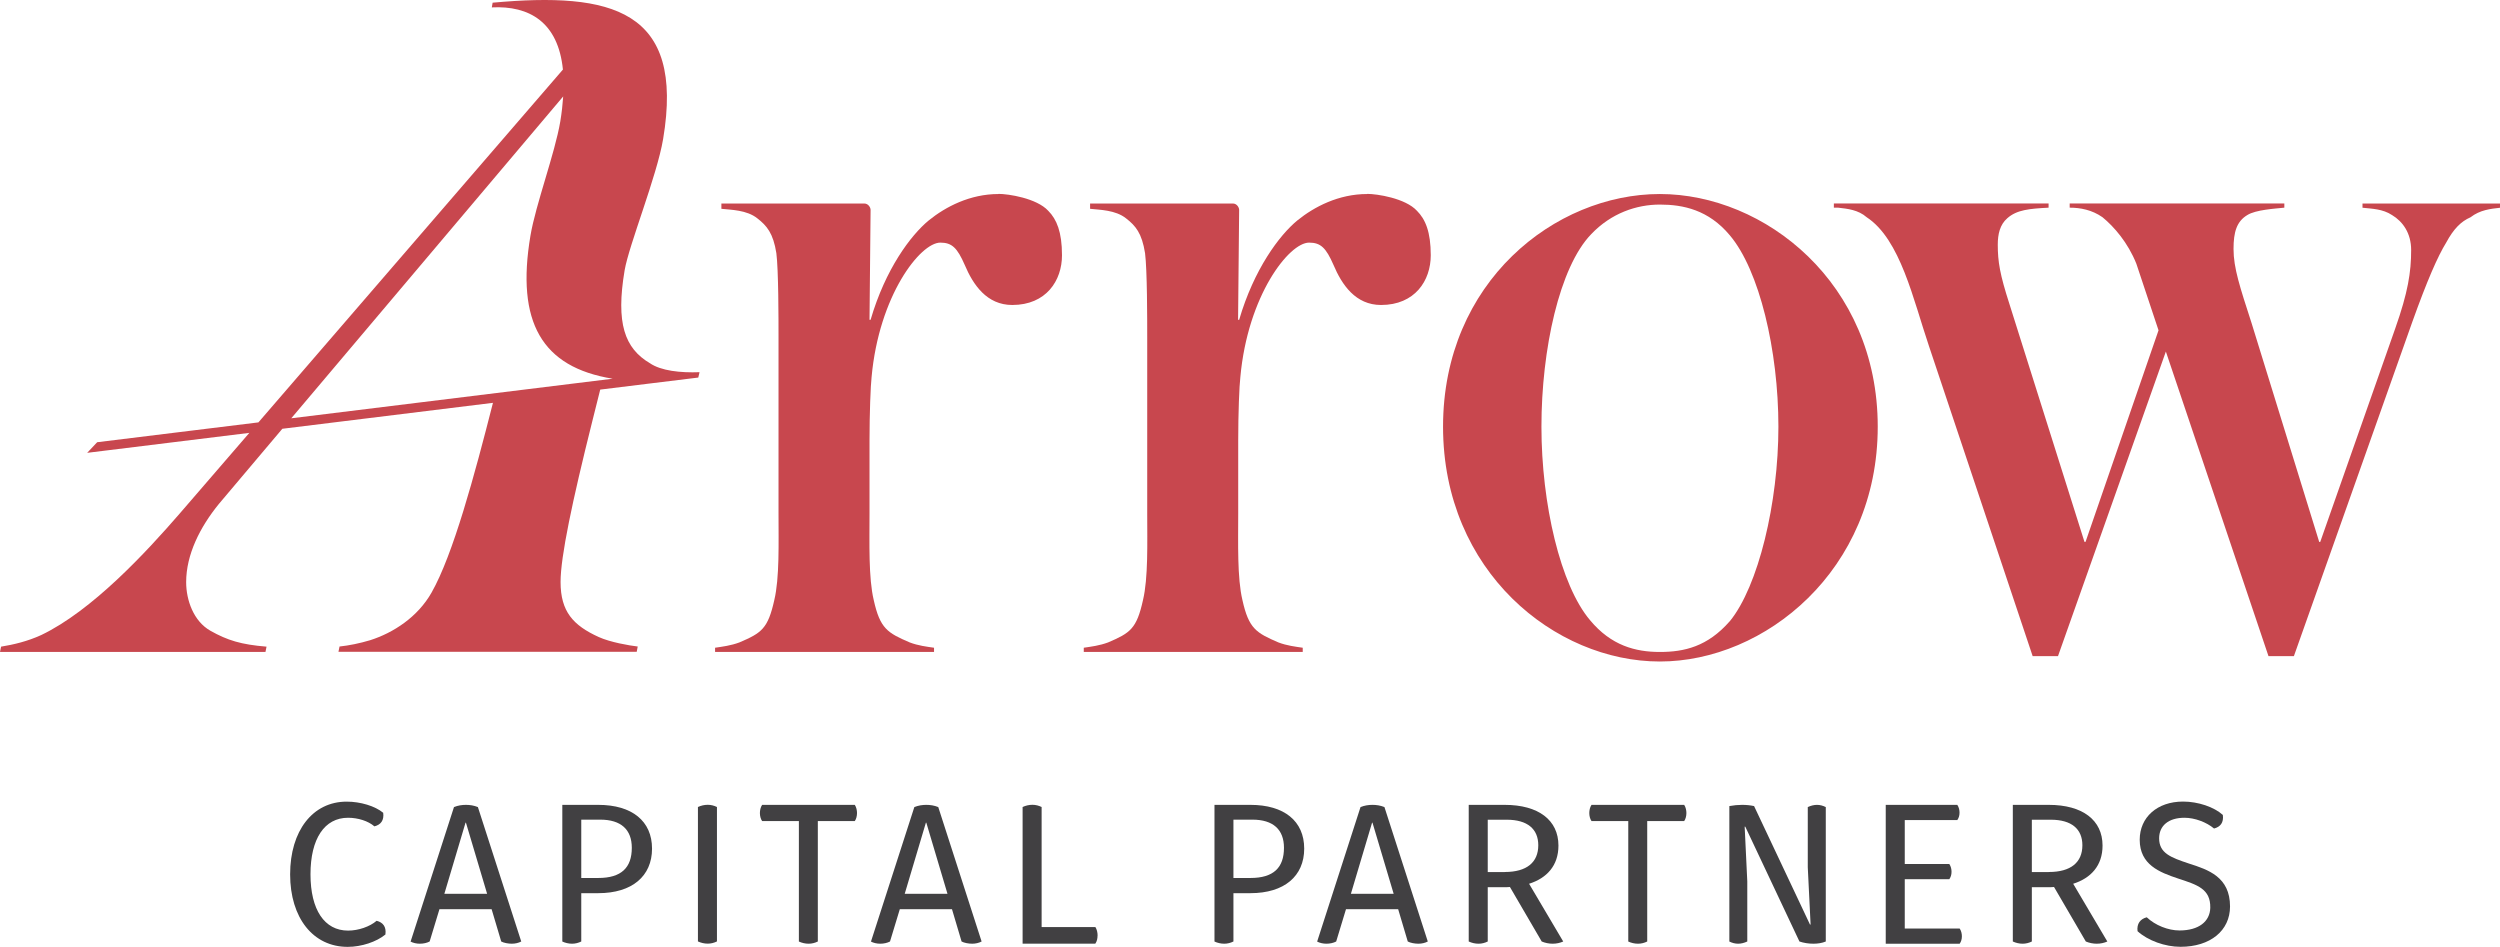
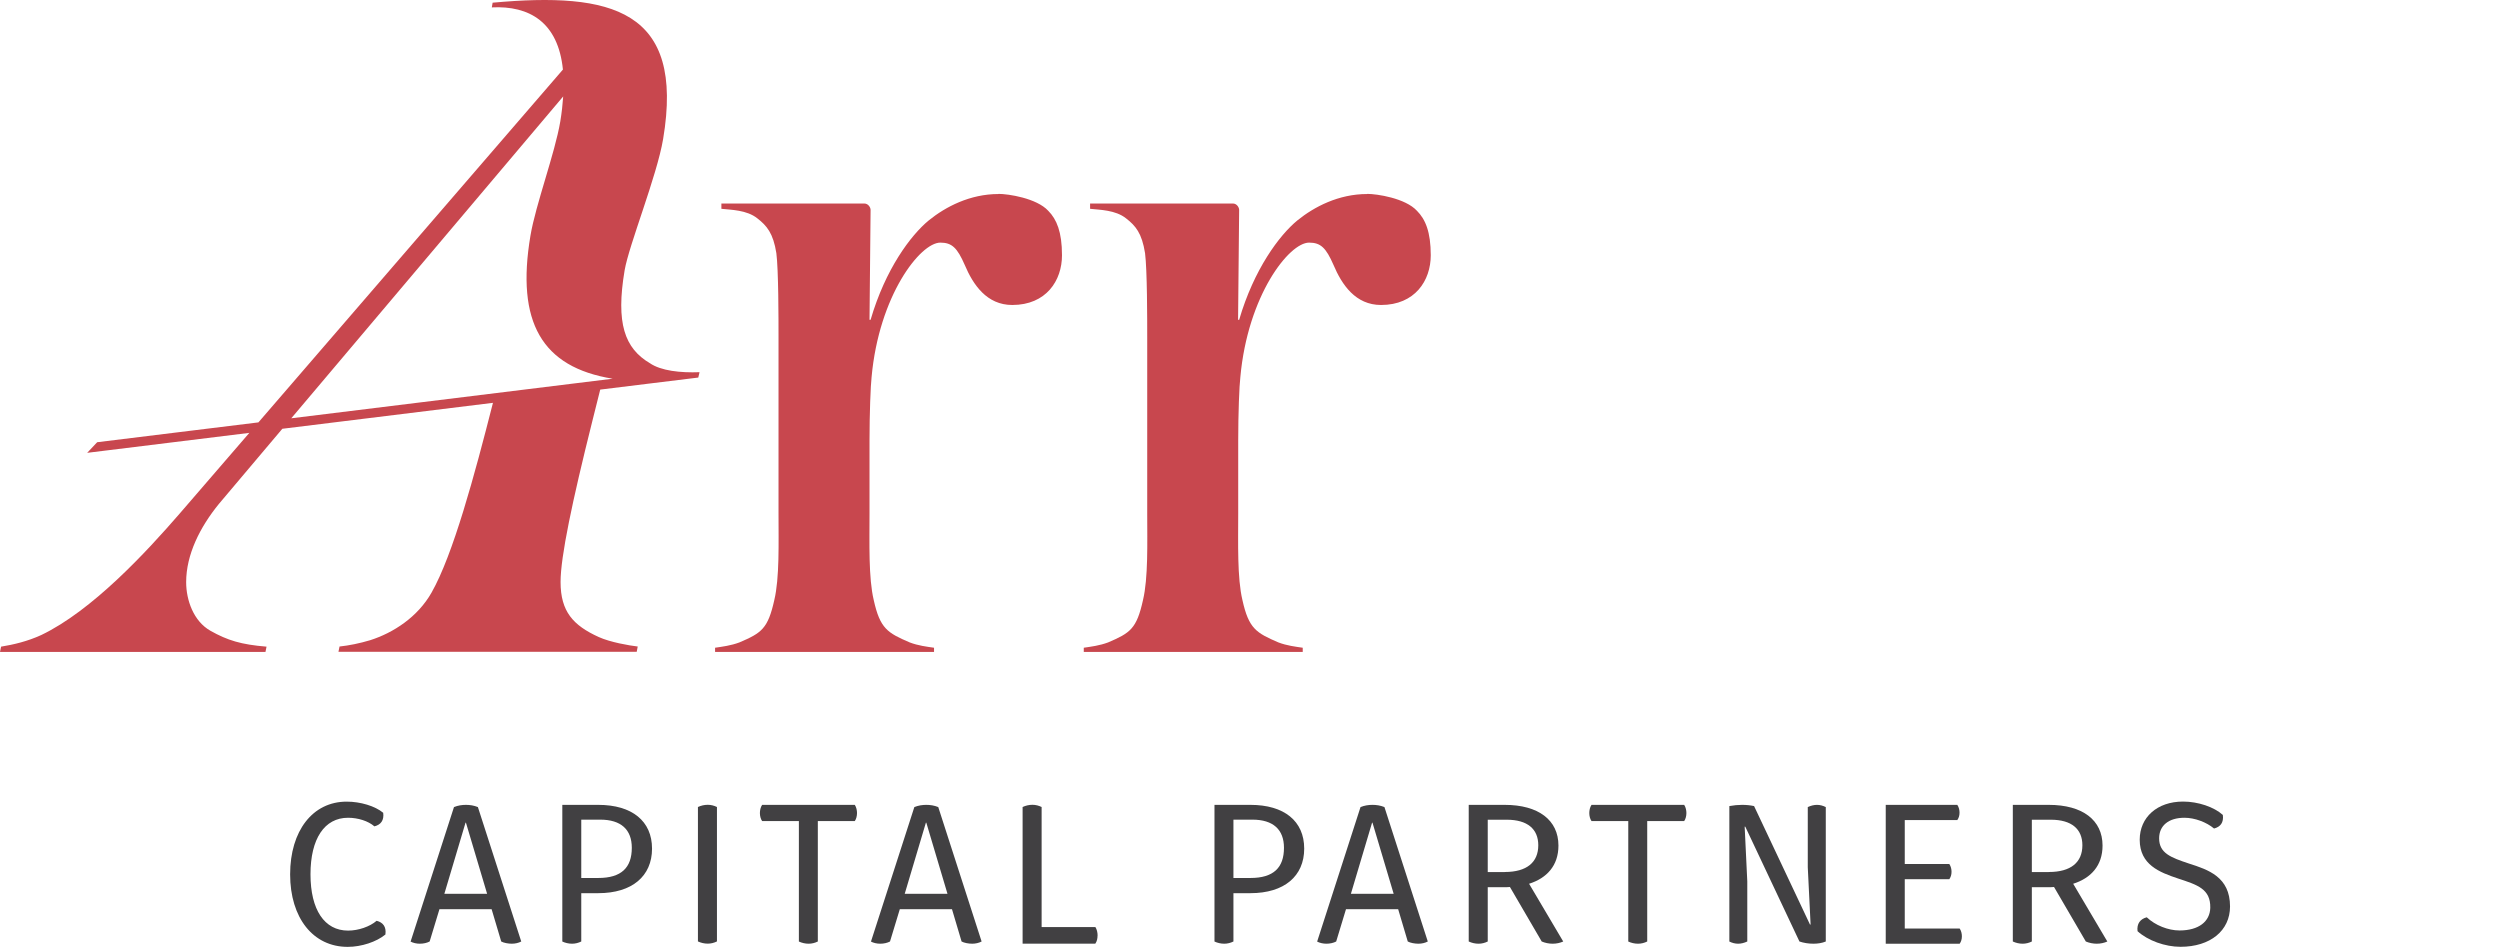
<svg xmlns="http://www.w3.org/2000/svg" id="a" viewBox="0 0 371.99 140.89">
  <defs>
    <style>.b{fill:#414042;}.c{fill:#c8474e;}</style>
  </defs>
  <g>
    <path class="c" d="M148.58,28.87c-4.25,0-7.87,1.89-10.39,3.93-2.67,2.2-6.45,7.24-8.65,14.79h-.16l.16-16.37c0-.32-.32-.94-.95-.94h-21.25v.79c1.42,.16,3.78,.16,5.35,1.42,1.41,1.1,2.36,2.2,2.83,5.19,.32,2.52,.32,9.76,.32,12.59v26.12c0,4.41,.16,9.6-.63,12.91-.95,4.25-1.89,4.88-5.19,6.29-1.26,.47-2.52,.63-3.62,.79v.63h32.58v-.63c-1.1-.16-2.36-.31-3.62-.79-3.3-1.42-4.41-2.05-5.35-6.29-.79-3.3-.63-8.5-.63-12.91v-10.86c0-3.94,.16-8.18,.31-9.44,1.1-12.12,7.24-19.99,10.23-19.99,1.73,0,2.52,.79,3.62,3.3,1.26,2.99,3.3,5.98,7.08,5.98,5.04,0,7.4-3.62,7.4-7.4,0-3.46-.79-5.35-2.04-6.61-1.73-1.89-5.98-2.52-7.4-2.52Z" />
    <path class="c" d="M203.43,28.87c-4.25,0-7.87,1.89-10.39,3.93-2.67,2.2-6.45,7.24-8.66,14.79h-.16l.16-16.37c0-.32-.32-.94-.94-.94h-21.24v.79c1.41,.16,3.78,.16,5.35,1.42,1.42,1.1,2.36,2.2,2.83,5.19,.32,2.52,.32,9.76,.32,12.59v26.12c0,4.41,.16,9.6-.63,12.91-.94,4.25-1.89,4.88-5.19,6.29-1.26,.47-2.52,.63-3.62,.79v.63h32.58v-.63c-1.1-.16-2.36-.31-3.62-.79-3.3-1.42-4.41-2.05-5.35-6.29-.79-3.3-.63-8.5-.63-12.91v-10.86c0-3.94,.16-8.18,.32-9.44,1.1-12.12,7.24-19.99,10.23-19.99,1.73,0,2.52,.79,3.62,3.3,1.26,2.99,3.3,5.98,7.08,5.98,5.04,0,7.4-3.62,7.4-7.4,0-3.46-.79-5.35-2.05-6.61-1.73-1.89-5.98-2.52-7.4-2.52Z" />
-     <path class="c" d="M246.98,28.87c-15.58,0-32.26,13.06-32.26,34.62s16.68,34.94,32.26,34.94,32.42-13.53,32.42-34.94-16.84-34.62-32.42-34.62Zm10.39,63.58c-3.3,3.77-6.77,4.56-10.39,4.56s-7.24-.94-10.38-4.72c-4.41-5.19-7.24-17.31-7.24-28.8s2.68-23.76,7.4-28.64c2.99-3.15,6.77-4.41,10.23-4.41s7.24,.79,10.39,4.56c4.41,5.19,7.24,17.15,7.24,28.49s-2.99,23.76-7.24,28.96Z" />
-     <path class="c" d="M351.53,30.28v.63c1.41,.16,2.99,.16,4.41,1.1,1.57,.94,2.83,2.67,2.83,5.19,0,3.3-.47,6.29-2.36,11.65l-11.17,31.79h-.15l-10.07-32.58c-1.73-5.35-2.68-8.18-2.68-11.02,0-2.52,.47-4.09,2.05-5.04,1.26-.79,4.09-.95,5.51-1.1v-.63h-31.94v.63c1.57,0,3.31,.32,4.88,1.42,1.73,1.42,3.78,3.77,5.04,6.92l3.3,9.91-10.86,31.48h-.16l-11.17-35.41c-1.42-4.41-1.73-6.29-1.73-8.81,0-1.57,.32-2.99,1.42-3.94,1.42-1.26,3.3-1.42,6.14-1.57v-.63h-31.95v.63h.63c1.42,.16,2.99,.32,4.25,1.42,5.03,3.3,6.93,12.27,9.28,19.2l15.42,46.11h3.77l16.05-45.32,15.27,45.32h3.78l17.62-49.73c2.2-6.14,3.78-9.76,5.04-11.8,1.1-2.04,2.2-3.15,3.62-3.77,1.42-1.1,2.99-1.26,4.41-1.42v-.63h-20.46Z" />
    <path class="c" d="M96.71,54.05c-3.78-2.23-5.09-5.97-3.77-13.82,.64-3.77,4.8-14.02,5.73-19.54C101.91,1.38,91-1.21,73.3,.4l-.12,.7c5.57-.28,9.87,2.19,10.58,9.25L38.45,62.85l-23.99,2.95-1.49,1.58,24.13-2.97-10.34,11.98c-5.04,5.82-13.06,14.48-20.62,18.1-2.05,.94-4.09,1.42-5.98,1.73l-.16,.79H39.5l.16-.79c-3.78-.31-5.82-.94-8.34-2.36-2.52-1.42-3.62-4.56-3.62-7.24,0-4.09,2.05-8.18,4.88-11.65l9.43-11.17,31.34-3.86c-2.75,10.82-5.94,22.62-9.14,28.24-2.05,3.62-5.67,5.98-9.13,7.08-1.57,.47-3.15,.79-4.56,.94l-.16,.79h44.38l.15-.79c-1.26-.15-4.09-.63-5.82-1.42-3.78-1.73-5.66-3.77-5.66-8.18,0-3.78,1.73-11.96,4.72-23.92l1.18-4.71,7-.86h0l7.59-.93,.19-.8c-2.82,.11-5.75-.2-7.39-1.34Zm-12.91-39.7c-.08,1.16-.21,2.38-.43,3.72-.81,4.79-3.66,12.35-4.44,16.99-2.17,12.88,1.69,19.58,12.23,21.29l-47.82,5.89L83.8,14.35Z" />
  </g>
  <g>
    <path class="b" d="M57.35,139.05c-1.34,1.1-3.57,1.84-5.62,1.84-5.14,0-8.56-4.31-8.56-10.79s3.36-10.82,8.41-10.82c2.05,0,4.22,.65,5.44,1.66,.15,1.13-.36,1.78-1.31,2.02-.92-.8-2.44-1.28-3.92-1.28-3.51,0-5.59,3.12-5.59,8.41s2.08,8.38,5.59,8.38c1.55,0,3.24-.59,4.25-1.46,.95,.24,1.46,.89,1.31,2.02Z" />
    <path class="b" d="M61.1,140.09l6.45-20c.59-.24,1.19-.33,1.78-.33s1.19,.09,1.78,.33l6.45,20c-.39,.21-.89,.33-1.4,.33-.54,0-1.19-.12-1.58-.33l-1.43-4.81h-7.76l-1.46,4.81c-.39,.21-.92,.33-1.46,.33-.51,0-1.01-.12-1.4-.33Zm11.38-7.1l-3.15-10.58h-.06l-3.15,10.58h6.36Z" />
    <path class="b" d="M83.67,140.09v-20.33h5.35c5.02,0,8,2.41,8,6.51s-2.97,6.63-8,6.63h-2.53v7.19c-.42,.21-.89,.33-1.37,.33-.5,0-1.01-.12-1.46-.33Zm5.35-9.45c3.42,0,4.99-1.52,4.99-4.49,0-2.71-1.6-4.19-4.7-4.19h-2.82v8.68h2.53Z" />
    <path class="b" d="M106.68,120.08v20c-.42,.21-.89,.33-1.37,.33-.51,0-1.01-.12-1.46-.33v-20c.45-.21,.95-.33,1.46-.33,.48,0,.95,.12,1.37,.33Z" />
    <path class="b" d="M118.87,140.09v-17.92h-5.47c-.21-.3-.33-.74-.33-1.19,0-.39,.09-.86,.33-1.22h13.79c.24,.36,.33,.83,.33,1.22,0,.45-.12,.89-.33,1.19h-5.5v17.92c-.42,.21-.89,.33-1.37,.33-.51,0-1.01-.12-1.46-.33Z" />
    <path class="b" d="M129.6,140.09l6.45-20c.59-.24,1.19-.33,1.78-.33s1.19,.09,1.78,.33l6.45,20c-.39,.21-.89,.33-1.4,.33-.54,0-1.19-.12-1.58-.33l-1.43-4.81h-7.76l-1.46,4.81c-.39,.21-.92,.33-1.46,.33-.5,0-1.01-.12-1.4-.33Zm11.38-7.1l-3.15-10.58h-.06l-3.15,10.58h6.36Z" />
    <path class="b" d="M163.31,139.22c0,.42-.09,.86-.33,1.19h-10.82v-20.33c.45-.21,.95-.33,1.46-.33,.48,0,.95,.12,1.37,.33v17.86h8c.21,.33,.33,.8,.33,1.28Z" />
    <path class="b" d="M180.71,140.09v-20.33h5.35c5.02,0,8,2.41,8,6.51s-2.97,6.63-8,6.63h-2.53v7.19c-.42,.21-.89,.33-1.37,.33-.5,0-1.01-.12-1.46-.33Zm5.35-9.45c3.42,0,4.99-1.52,4.99-4.49,0-2.71-1.6-4.19-4.7-4.19h-2.82v8.68h2.53Z" />
    <path class="b" d="M195.99,140.09l6.45-20c.59-.24,1.19-.33,1.78-.33s1.19,.09,1.78,.33l6.45,20c-.39,.21-.89,.33-1.4,.33-.54,0-1.19-.12-1.58-.33l-1.43-4.81h-7.76l-1.46,4.81c-.39,.21-.92,.33-1.46,.33-.5,0-1.01-.12-1.4-.33Zm11.38-7.1l-3.15-10.58h-.06l-3.15,10.58h6.36Z" />
    <path class="b" d="M232.61,140.09c-.48,.21-1.01,.33-1.58,.33s-1.13-.12-1.63-.33l-4.73-8.11c-.24,.03-.51,.03-.77,.03h-2.53v8.08c-.42,.21-.89,.33-1.37,.33-.51,0-1.01-.12-1.46-.33v-20.33h5.35c5.02,0,8,2.26,8,6.06,0,3-1.75,4.85-4.37,5.68l5.08,8.59Zm-8.71-10.34c3.27,0,4.99-1.43,4.99-3.98,0-2.41-1.6-3.8-4.7-3.8h-2.82v7.79h2.53Z" />
    <path class="b" d="M242.28,140.09v-17.92h-5.47c-.21-.3-.33-.74-.33-1.19,0-.39,.09-.86,.33-1.22h13.79c.24,.36,.33,.83,.33,1.22,0,.45-.12,.89-.33,1.19h-5.5v17.92c-.42,.21-.89,.33-1.37,.33-.51,0-1.01-.12-1.46-.33Z" />
    <path class="b" d="M257.32,140.09v-20.15c.65-.12,1.28-.18,1.9-.18s1.22,.06,1.78,.18l8.32,17.63h.09c-.15-2.85-.27-5.68-.42-8.53v-8.95c.45-.21,.92-.33,1.37-.33s.89,.12,1.31,.33v20c-.56,.24-1.22,.33-1.84,.33-.74,0-1.46-.12-2.08-.33l-8.06-17.09h-.09c.12,2.71,.27,5.44,.39,8.14v8.95c-.45,.21-.92,.33-1.37,.33s-.89-.12-1.31-.33Z" />
    <path class="b" d="M280.6,119.76h10.64c.24,.36,.33,.77,.33,1.16,0,.45-.12,.8-.33,1.1h-7.82v6.54h6.63c.24,.36,.33,.77,.33,1.16,0,.45-.12,.8-.33,1.1h-6.63v7.34h8.17c.24,.36,.33,.77,.33,1.16,0,.45-.12,.8-.33,1.1h-11v-20.66Z" />
    <path class="b" d="M313.57,140.09c-.48,.21-1.01,.33-1.58,.33s-1.13-.12-1.63-.33l-4.73-8.11c-.24,.03-.51,.03-.77,.03h-2.53v8.08c-.42,.21-.89,.33-1.37,.33-.5,0-1.01-.12-1.46-.33v-20.33h5.35c5.02,0,8,2.26,8,6.06,0,3-1.75,4.85-4.37,5.68l5.08,8.59Zm-8.71-10.34c3.27,0,4.99-1.43,4.99-3.98,0-2.41-1.6-3.8-4.7-3.8h-2.82v7.79h2.53Z" />
    <path class="b" d="M318.06,138.57c-.15-1.13,.42-1.84,1.37-2.08,1.25,1.19,3.18,1.96,4.87,1.96,2.88,0,4.52-1.34,4.58-3.36,.06-2.82-1.9-3.42-4.79-4.37-2.76-.92-5.71-2.05-5.71-5.77,0-3.33,2.59-5.68,6.45-5.68,2.23,0,4.61,.8,5.92,1.99,.15,1.13-.36,1.78-1.31,2.02-1.13-.95-2.88-1.6-4.4-1.6-2.38,0-3.77,1.19-3.77,3.06,0,2.2,1.72,2.85,4.43,3.75,2.88,.92,6.12,1.99,6.12,6.39,0,3.6-2.94,6-7.37,6-2.29,0-4.85-.92-6.39-2.32Z" />
  </g>
</svg>